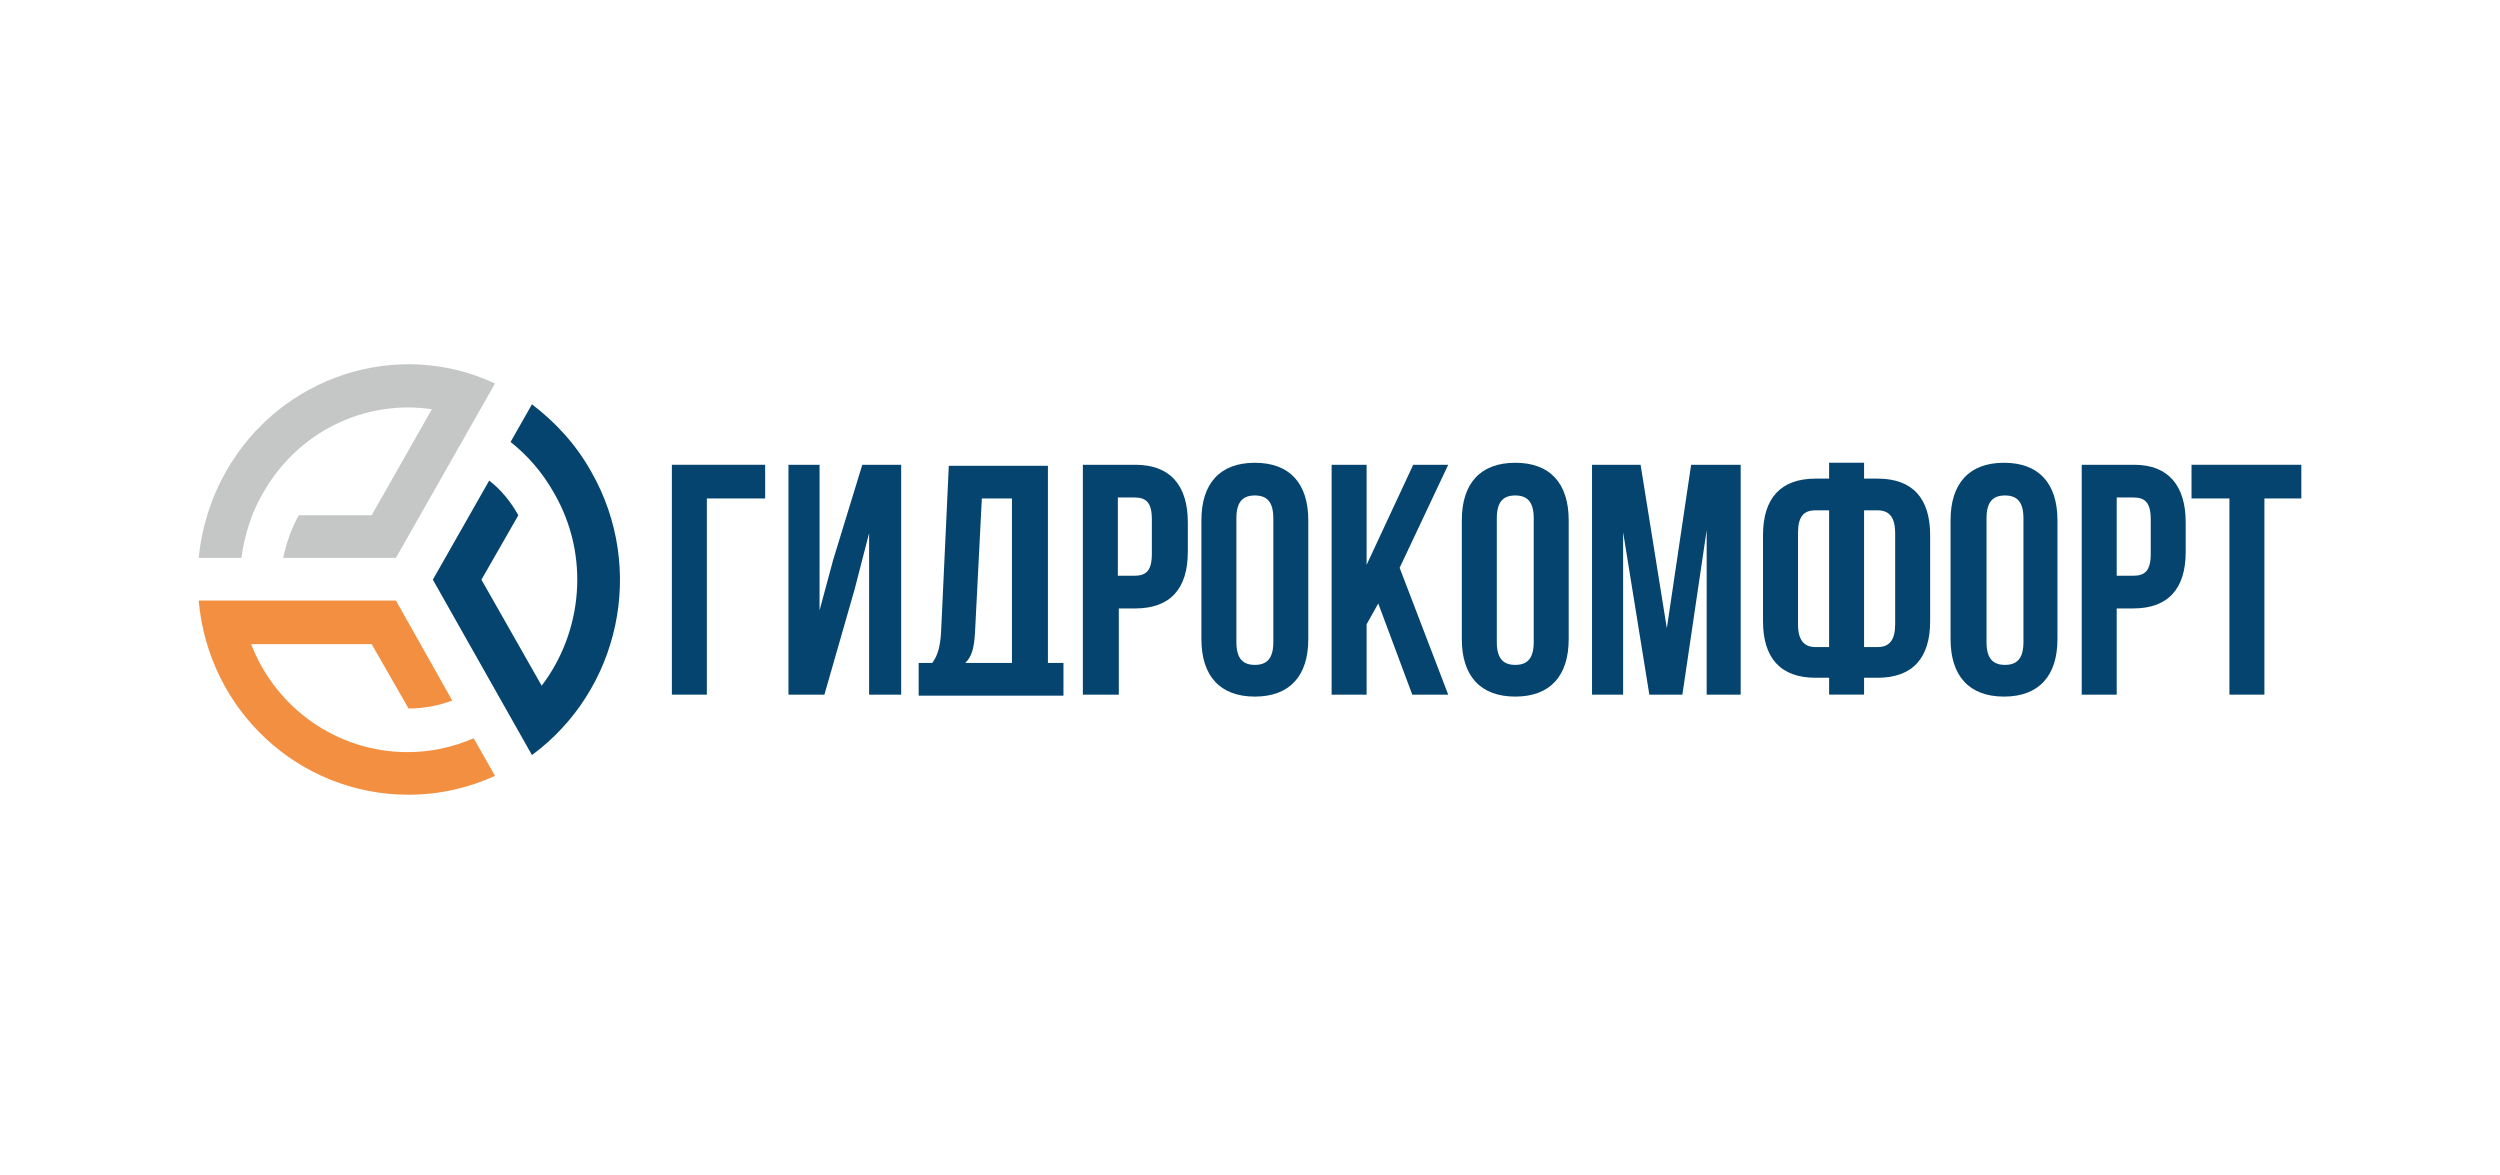
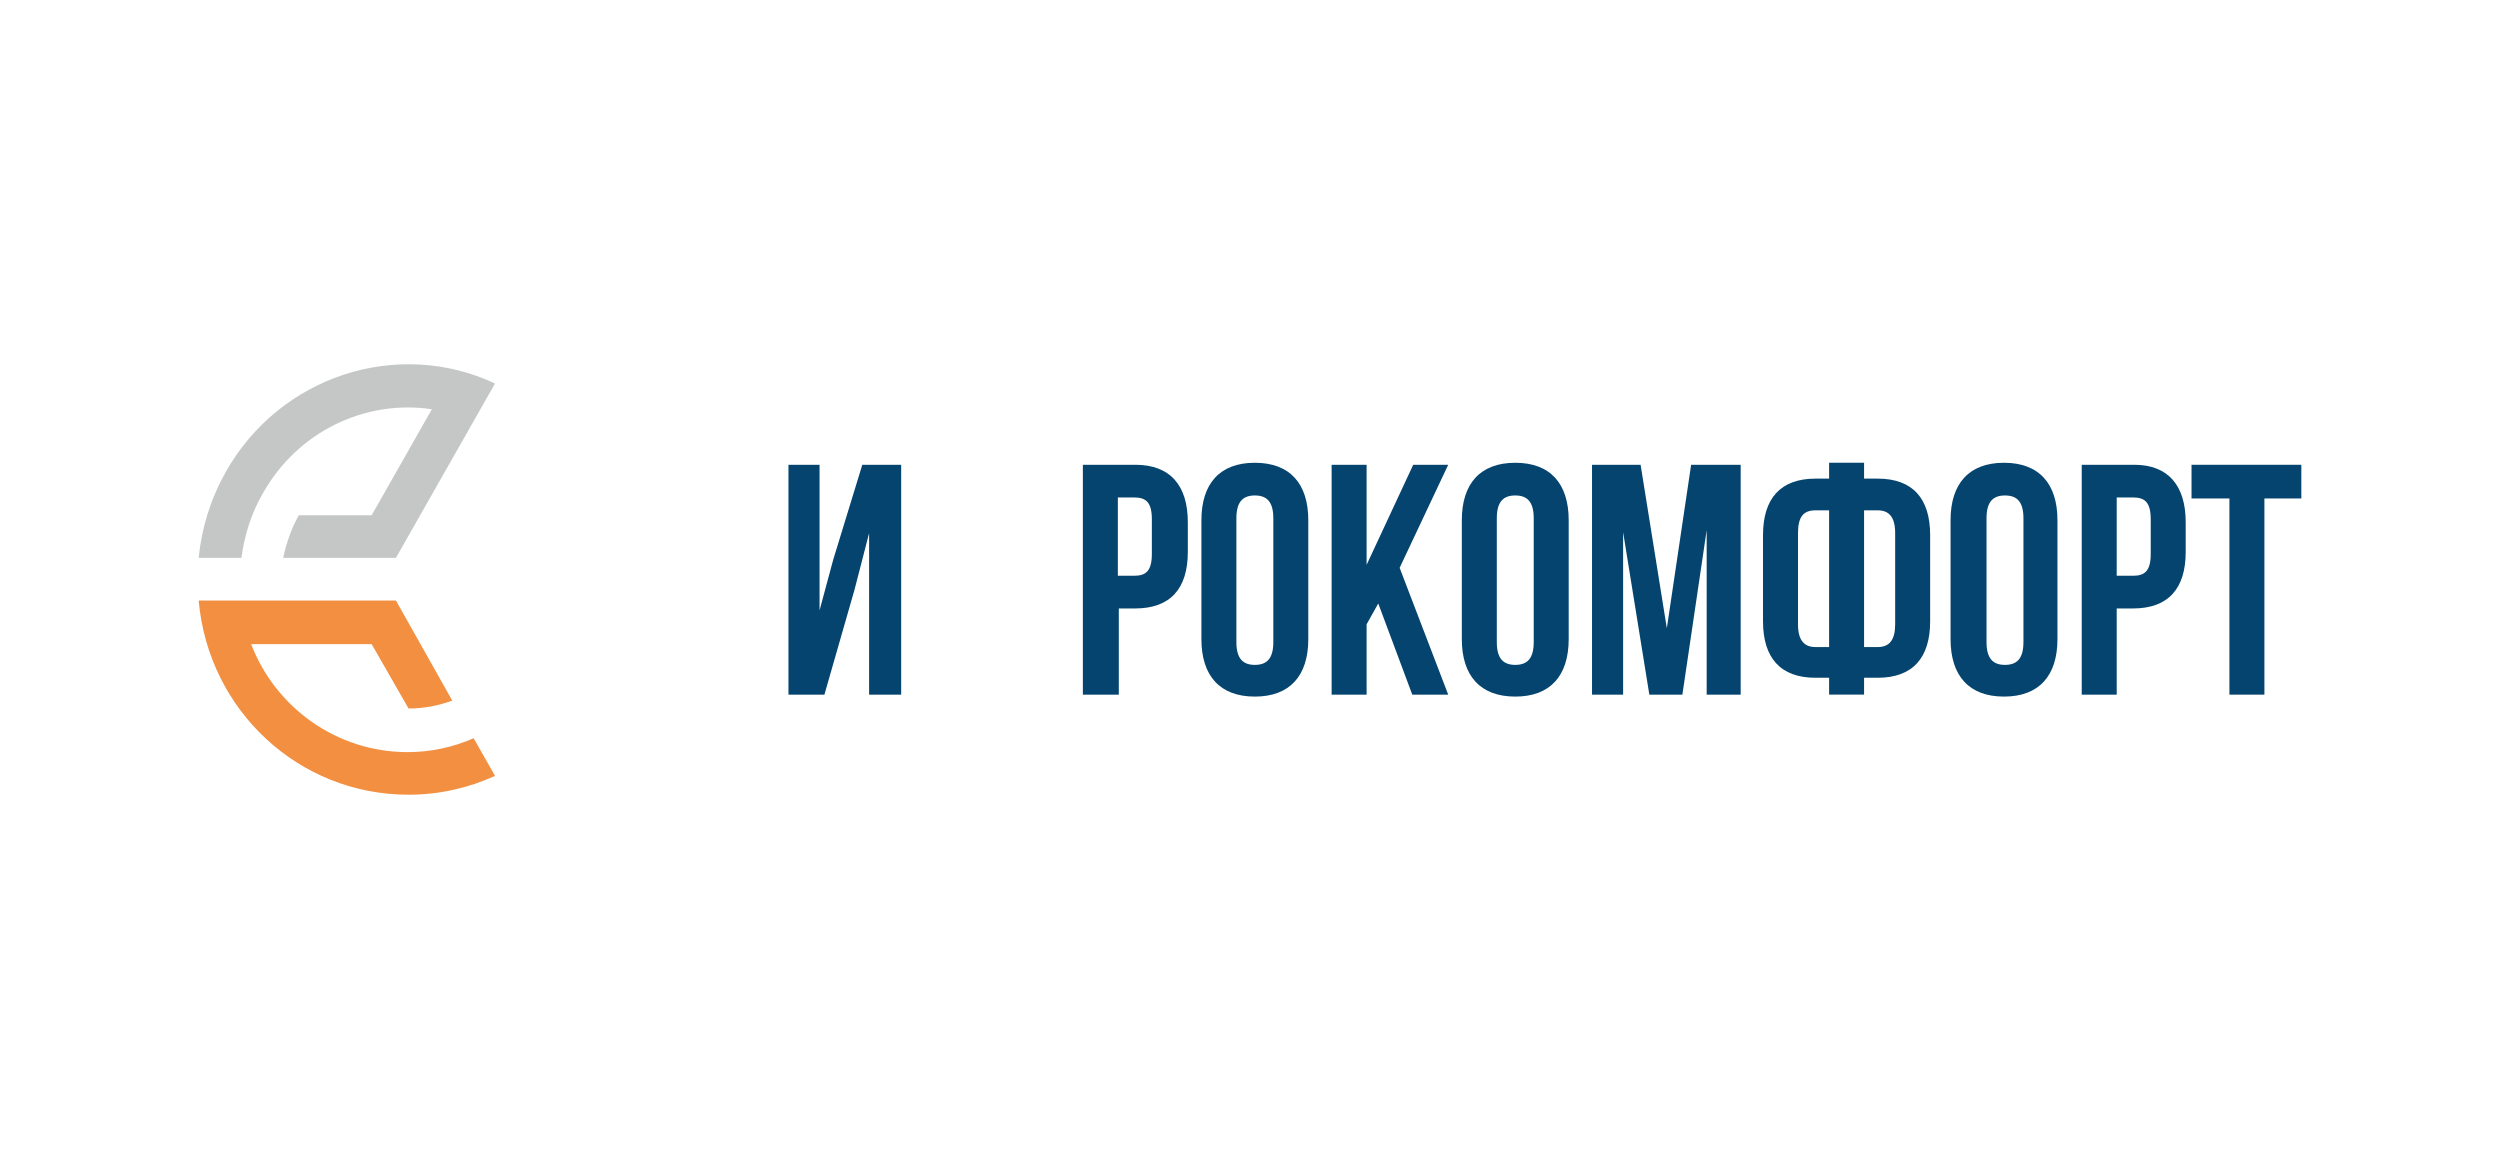
<svg xmlns="http://www.w3.org/2000/svg" width="151" height="71" viewBox="0 0 151 71" fill="none">
-   <path fill-rule="evenodd" clip-rule="evenodd" d="M40.581 41.956V28.072H46.215V30.107H42.694V41.956H40.581Z" fill="#04446E" />
  <path fill-rule="evenodd" clip-rule="evenodd" d="M49.794 41.956H47.623V28.072H49.501V36.869L50.323 33.817L52.083 28.072H54.431V41.956H52.494V32.202L51.614 35.613L49.794 41.956Z" fill="#04446E" />
-   <path fill-rule="evenodd" clip-rule="evenodd" d="M58.892 38.187C58.833 39.264 58.657 39.683 58.305 40.042H61.122V30.108H59.303L58.892 38.187ZM55.488 42.017V40.042H56.31C56.662 39.563 56.779 39.025 56.838 38.246L57.308 28.133H63.294V40.042H64.233V42.017H55.488Z" fill="#04446E" />
  <path fill-rule="evenodd" clip-rule="evenodd" d="M67.518 30.107V34.775H68.516C69.22 34.775 69.572 34.476 69.572 33.458V31.364C69.572 30.346 69.22 30.047 68.516 30.047H67.518V30.107ZM71.744 31.543V33.339C71.744 35.553 70.687 36.75 68.574 36.75H67.576V41.956H65.405V28.072H68.574C70.687 28.072 71.744 29.329 71.744 31.543Z" fill="#04446E" />
  <path fill-rule="evenodd" clip-rule="evenodd" d="M74.678 38.783C74.678 39.8 75.089 40.159 75.793 40.159C76.498 40.159 76.909 39.8 76.909 38.783V31.302C76.909 30.285 76.498 29.926 75.793 29.926C75.089 29.926 74.678 30.285 74.678 31.302V38.783ZM72.565 31.422C72.565 29.208 73.68 27.951 75.793 27.951C77.906 27.951 79.021 29.208 79.021 31.422V38.603C79.021 40.818 77.906 42.074 75.793 42.074C73.68 42.074 72.565 40.818 72.565 38.603V31.422Z" fill="#04446E" />
  <path fill-rule="evenodd" clip-rule="evenodd" d="M83.247 36.45L82.543 37.707V41.956H80.43V28.072H82.543V34.117L85.359 28.072H87.472L84.538 34.296L87.472 41.956H85.301L83.247 36.45Z" fill="#04446E" />
  <path fill-rule="evenodd" clip-rule="evenodd" d="M90.407 38.783C90.407 39.8 90.818 40.159 91.522 40.159C92.226 40.159 92.637 39.8 92.637 38.783V31.302C92.637 30.285 92.226 29.926 91.522 29.926C90.818 29.926 90.407 30.285 90.407 31.302V38.783ZM88.294 31.422C88.294 29.208 89.409 27.951 91.522 27.951C93.635 27.951 94.749 29.208 94.749 31.422V38.603C94.749 40.818 93.635 42.074 91.522 42.074C89.409 42.074 88.294 40.818 88.294 38.603V31.422Z" fill="#04446E" />
  <path fill-rule="evenodd" clip-rule="evenodd" d="M100.677 37.947L102.144 28.072H105.137V41.956H103.083V32.022L101.616 41.956H99.62L98.036 32.142V41.956H96.158V28.072H99.092L100.677 37.947Z" fill="#04446E" />
  <path fill-rule="evenodd" clip-rule="evenodd" d="M112.59 30.824V39.082H113.412C114.116 39.082 114.468 38.663 114.468 37.706V32.2C114.468 31.183 114.057 30.824 113.412 30.824H112.59ZM110.478 30.824H109.656C108.952 30.824 108.599 31.183 108.599 32.2V37.706C108.599 38.723 109.01 39.082 109.656 39.082H110.478V30.824ZM110.478 40.937H109.656C107.543 40.937 106.486 39.74 106.486 37.526V32.32C106.486 30.106 107.543 28.909 109.656 28.909H110.478V27.951H112.59V28.909H113.412C115.524 28.909 116.581 30.106 116.581 32.32V37.526C116.581 39.74 115.524 40.937 113.412 40.937H112.59V41.955H110.478V40.937Z" fill="#04446E" />
  <path fill-rule="evenodd" clip-rule="evenodd" d="M119.986 38.783C119.986 39.8 120.397 40.159 121.101 40.159C121.805 40.159 122.216 39.8 122.216 38.783V31.302C122.216 30.285 121.805 29.926 121.101 29.926C120.397 29.926 119.986 30.285 119.986 31.302V38.783ZM117.814 31.422C117.814 29.208 118.929 27.951 121.042 27.951C123.155 27.951 124.27 29.208 124.27 31.422V38.603C124.27 40.818 123.155 42.074 121.042 42.074C118.929 42.074 117.814 40.818 117.814 38.603V31.422Z" fill="#04446E" />
  <path fill-rule="evenodd" clip-rule="evenodd" d="M127.849 30.107V34.775H128.847C129.551 34.775 129.904 34.476 129.904 33.458V31.364C129.904 30.346 129.551 30.047 128.847 30.047H127.849V30.107ZM132.016 31.543V33.339C132.016 35.553 130.96 36.75 128.847 36.75H127.849V41.956H125.736V28.072H128.906C130.96 28.072 132.016 29.329 132.016 31.543Z" fill="#04446E" />
  <path fill-rule="evenodd" clip-rule="evenodd" d="M132.368 28.072H139V30.107H136.77V41.956H134.657V30.107H132.368V28.072Z" fill="#04446E" />
  <path fill-rule="evenodd" clip-rule="evenodd" d="M24.677 48.001C26.555 48.001 28.315 47.582 29.9 46.864L28.609 44.59C27.376 45.128 26.026 45.428 24.618 45.428C20.334 45.428 16.636 42.735 15.169 38.905H22.447L24.677 42.794C25.616 42.794 26.496 42.615 27.317 42.316L23.914 36.272H12C12.587 42.914 18.045 48.001 24.677 48.001Z" fill="#F28F41" />
-   <path fill-rule="evenodd" clip-rule="evenodd" d="M35.71 28.489C34.771 26.814 33.538 25.497 32.13 24.42L30.839 26.694C31.895 27.532 32.775 28.549 33.48 29.806C35.651 33.576 35.181 38.184 32.717 41.416L29.078 35.012L31.308 31.122C30.839 30.285 30.252 29.567 29.547 29.028L26.144 35.012L32.13 45.605C37.412 41.715 39.055 34.354 35.71 28.489Z" fill="#04446E" />
  <path fill-rule="evenodd" clip-rule="evenodd" d="M13.643 28.489C12.704 30.165 12.176 31.901 12 33.696H14.582C14.758 32.379 15.169 31.003 15.873 29.806C17.986 26.036 22.094 24.121 26.085 24.719L22.447 31.123H18.045C17.575 31.96 17.282 32.858 17.106 33.696H23.914L29.9 23.163C24.031 20.411 16.93 22.685 13.643 28.489Z" fill="#C5C6C6" />
</svg>